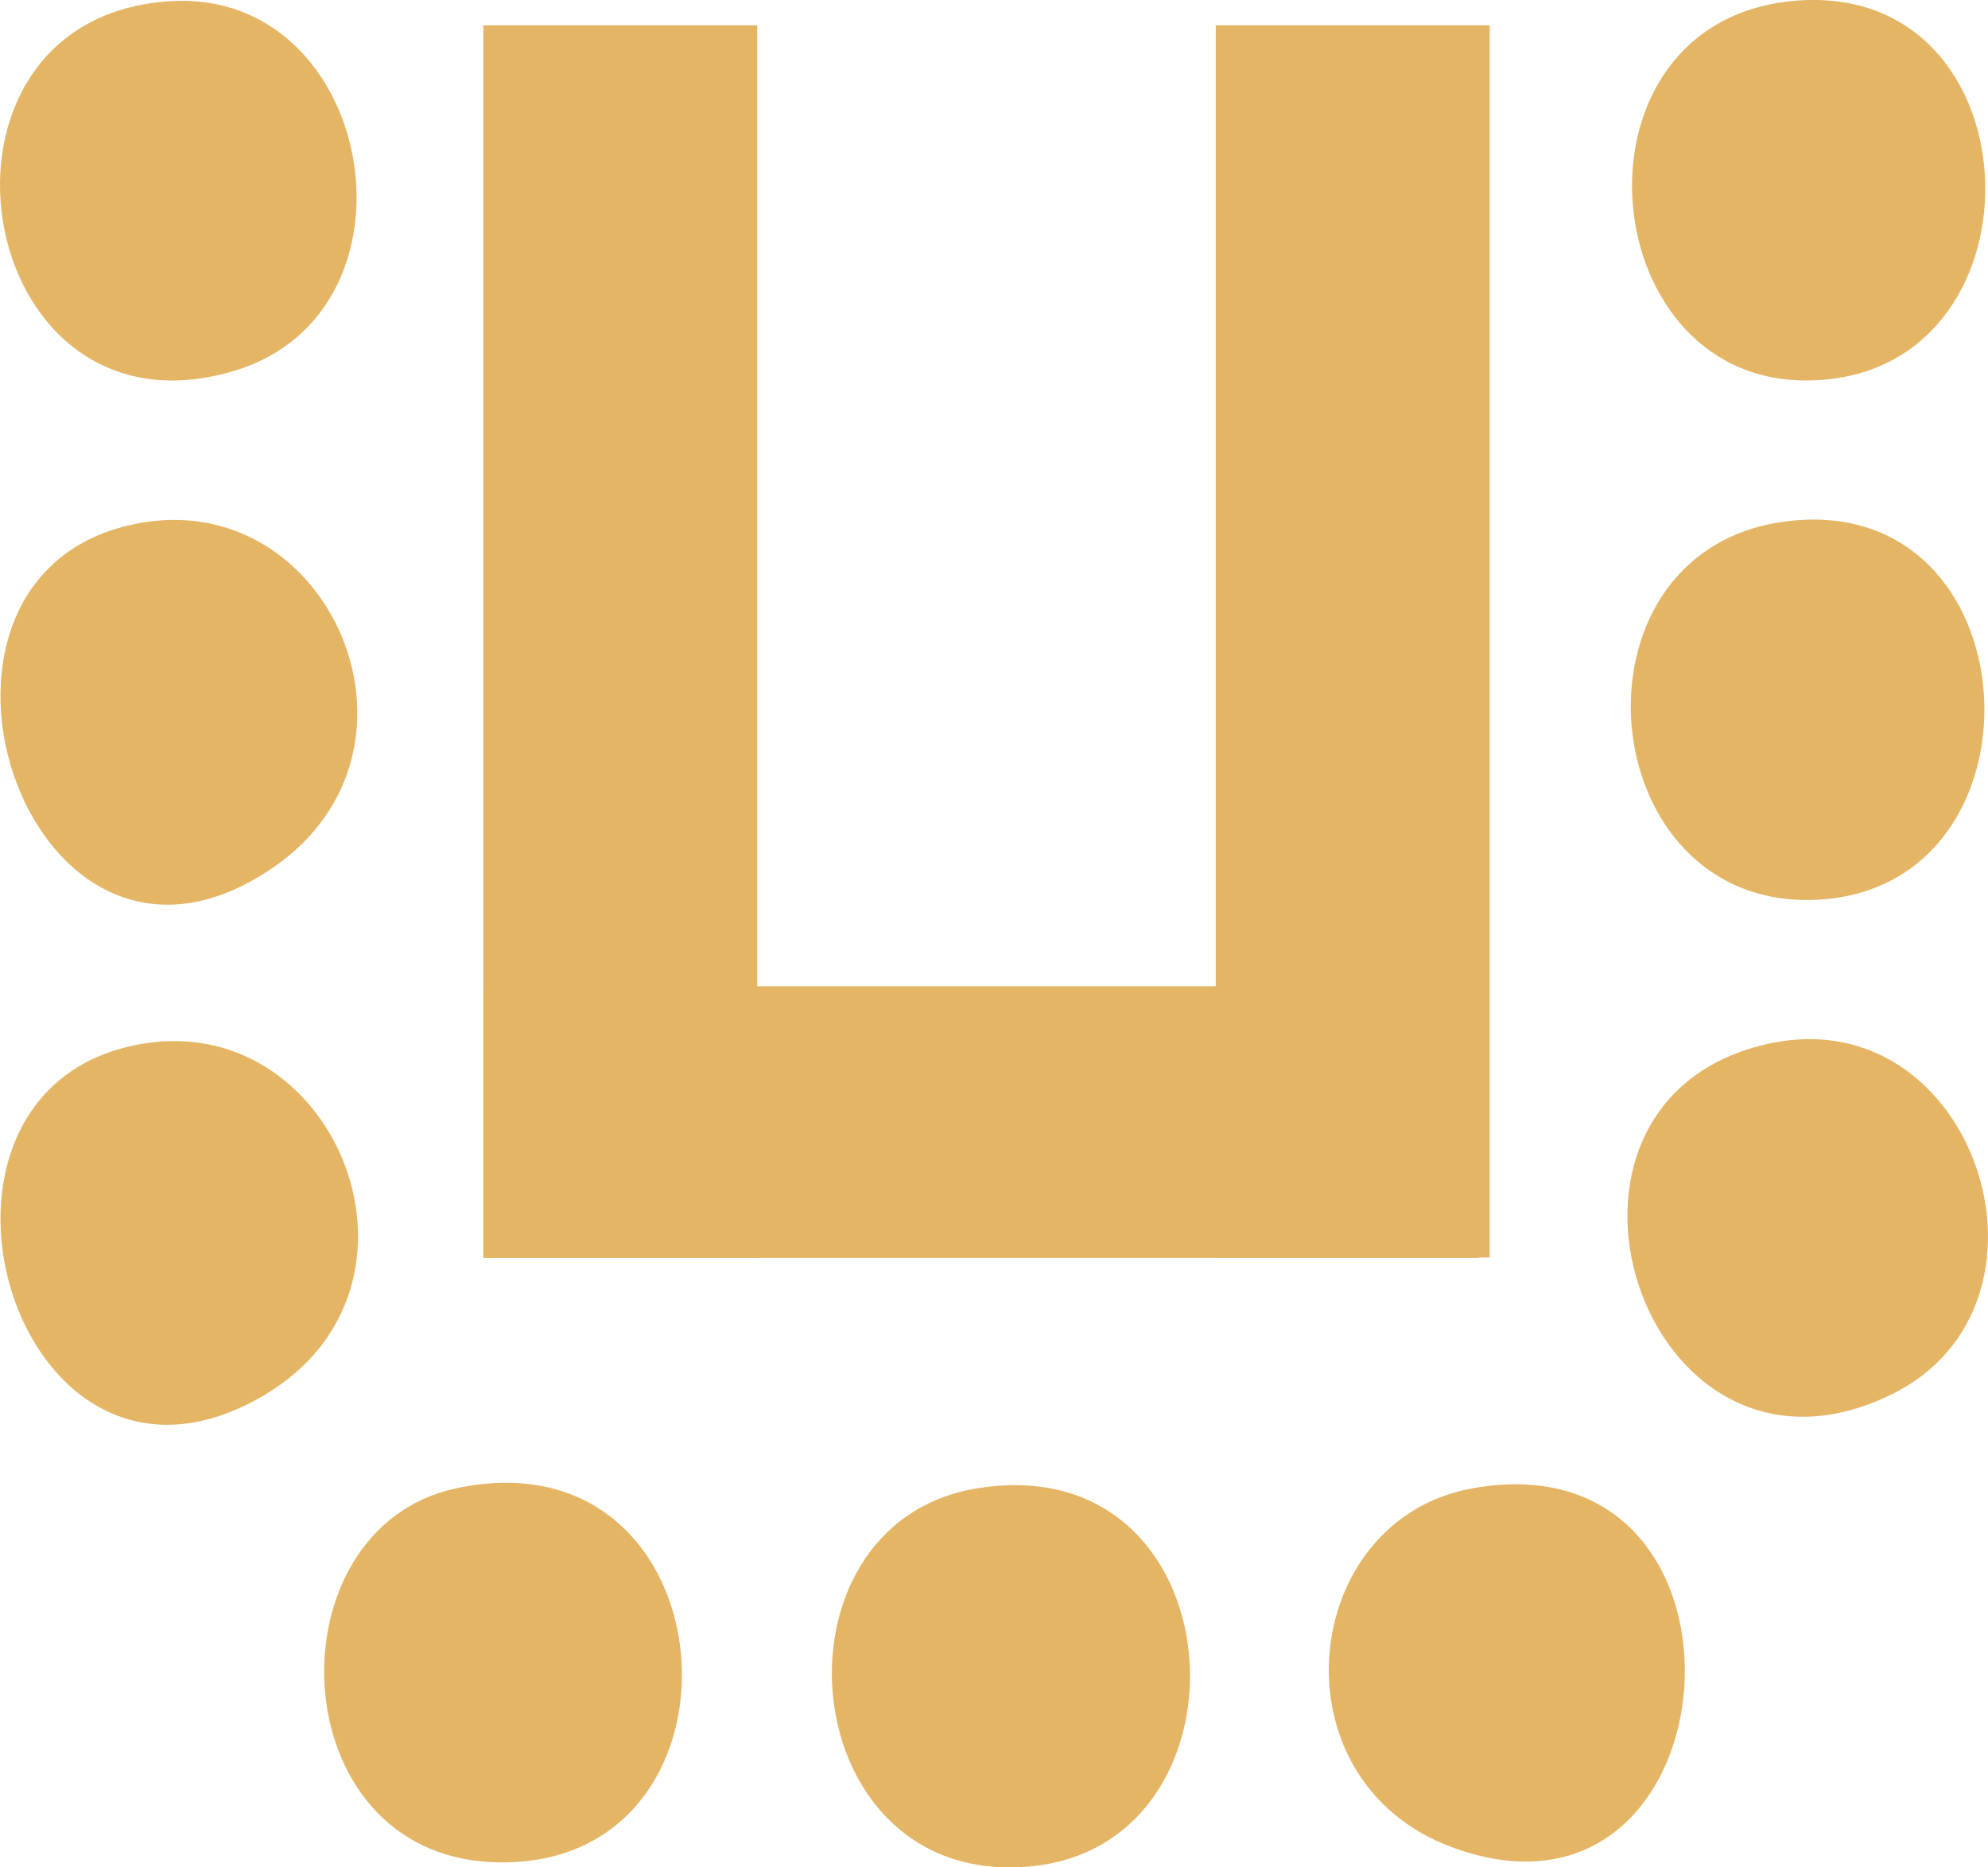
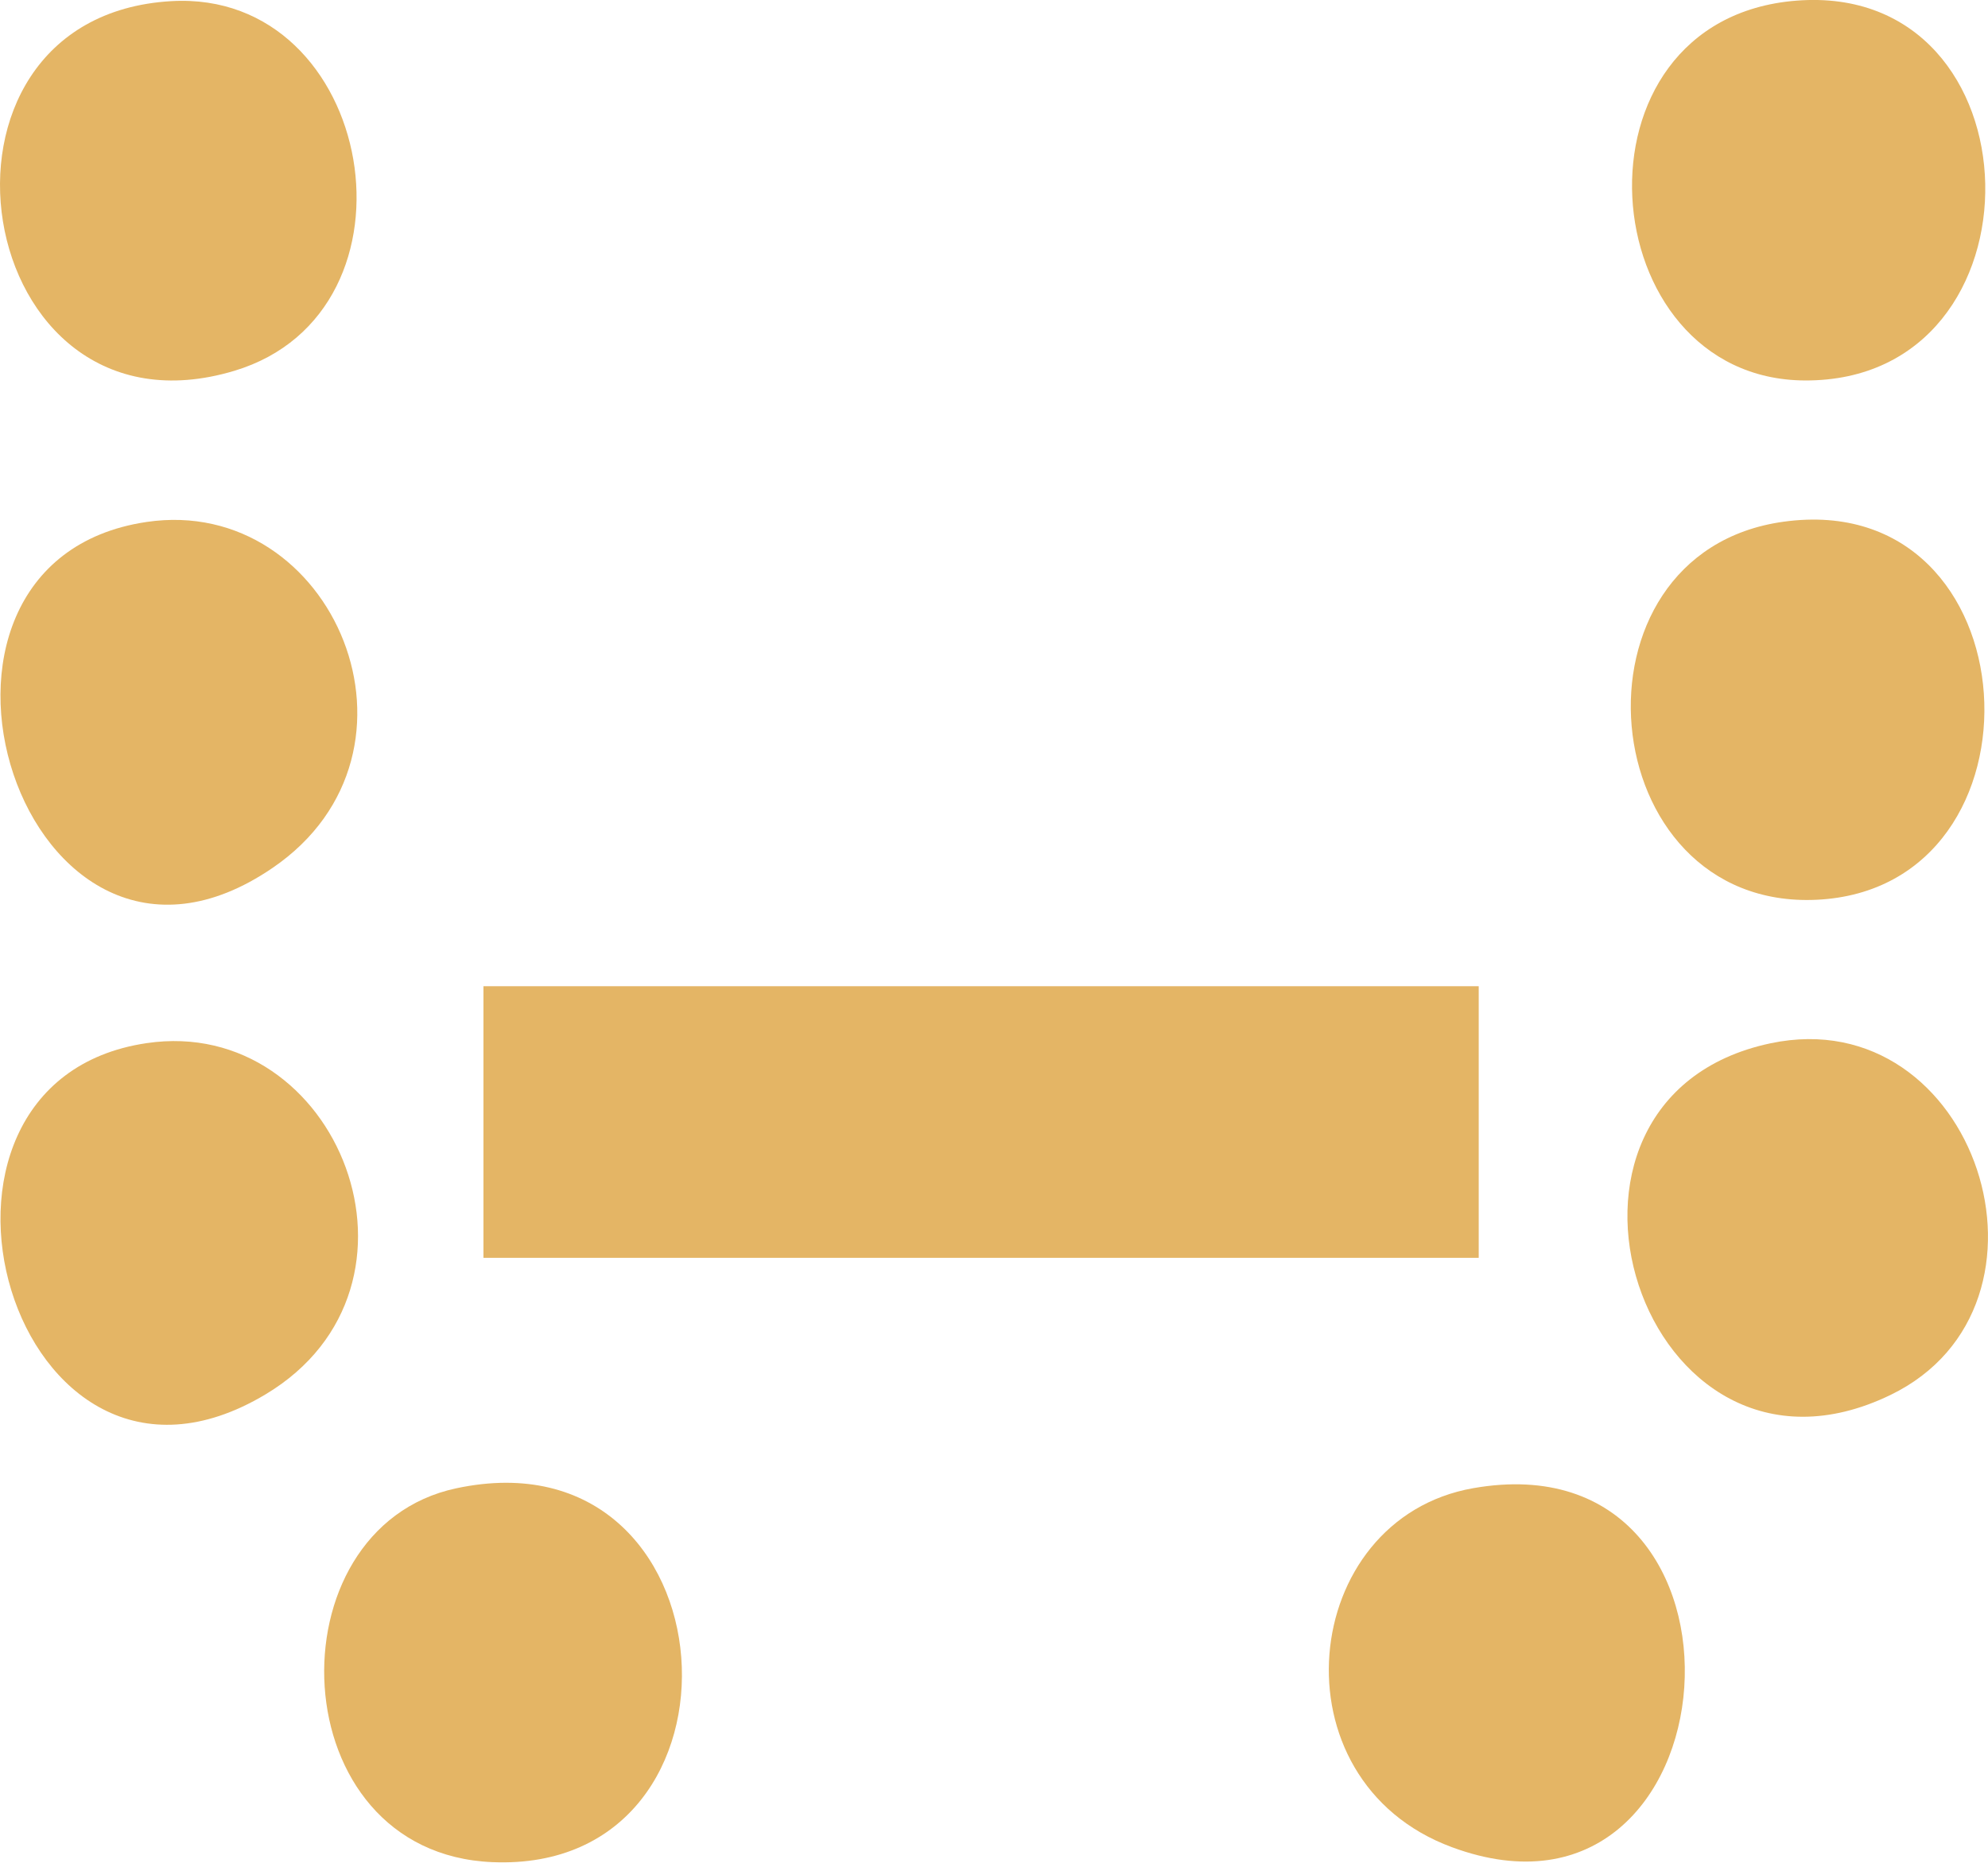
<svg xmlns="http://www.w3.org/2000/svg" width="33" height="31" viewBox="0 0 33 31" fill="none">
  <g clip-path="url(#clip0_914_2485)">
-     <path d="M16.222 24.707C20.54 24.009 20.946 30.54 17.179 30.975C13.151 31.439 12.611 25.292 16.222 24.707Z" fill="#E4B565" />
-     <path d="M7.573 24.707C12.225 23.715 12.682 31.103 8.174 30.913C4.646 30.766 4.477 25.368 7.573 24.707Z" fill="#E4B565" />
+     <path d="M7.573 24.707C12.225 23.715 12.682 31.103 8.174 30.913C4.646 30.766 4.477 25.368 7.573 24.707" fill="#E4B565" />
    <path d="M2.843 0.019C6.231 -0.177 7.164 5.172 3.889 6.156C-0.498 7.472 -1.615 0.276 2.843 0.019Z" fill="#E4B565" />
    <path d="M2.433 17.317C5.619 16.844 7.406 21.354 4.407 23.148C0.2 25.667 -1.978 17.969 2.433 17.317Z" fill="#E4B565" />
    <path d="M2.433 8.665C5.539 8.205 7.35 12.478 4.526 14.407C0.382 17.243 -2.106 9.338 2.433 8.665Z" fill="#E4B565" />
    <path d="M29.392 17.319C32.803 16.602 34.449 21.673 31.38 23.158C27.245 25.159 25.034 18.237 29.392 17.319Z" fill="#E4B565" />
    <path d="M24.454 24.705C29.503 23.817 28.867 32.427 24.102 30.665C21.103 29.557 21.56 25.214 24.454 24.705Z" fill="#E4B565" />
    <path d="M29.816 0.011C33.907 -0.314 34.045 6.335 29.96 6.316C26.401 6.299 25.929 0.321 29.816 0.011Z" fill="#E4B565" />
    <path d="M29.605 8.661C33.774 8.084 34.123 14.751 30.153 14.937C26.419 15.11 25.888 9.175 29.605 8.661Z" fill="#E4B565" />
-     <path d="M12.57 0.42H8.023V20.875H12.57V0.42Z" fill="#E4B565" />
    <path d="M24.546 20.881V16.372H8.025V20.881H24.546Z" fill="#E4B565" />
-     <path d="M24.728 0.42H20.181V20.875H24.728V0.42Z" fill="#E4B565" />
  </g>
  <defs>
    <clipPath id="clip0_914_2485">
      <rect width="33" height="31" fill="white" />
    </clipPath>
  </defs>
</svg>